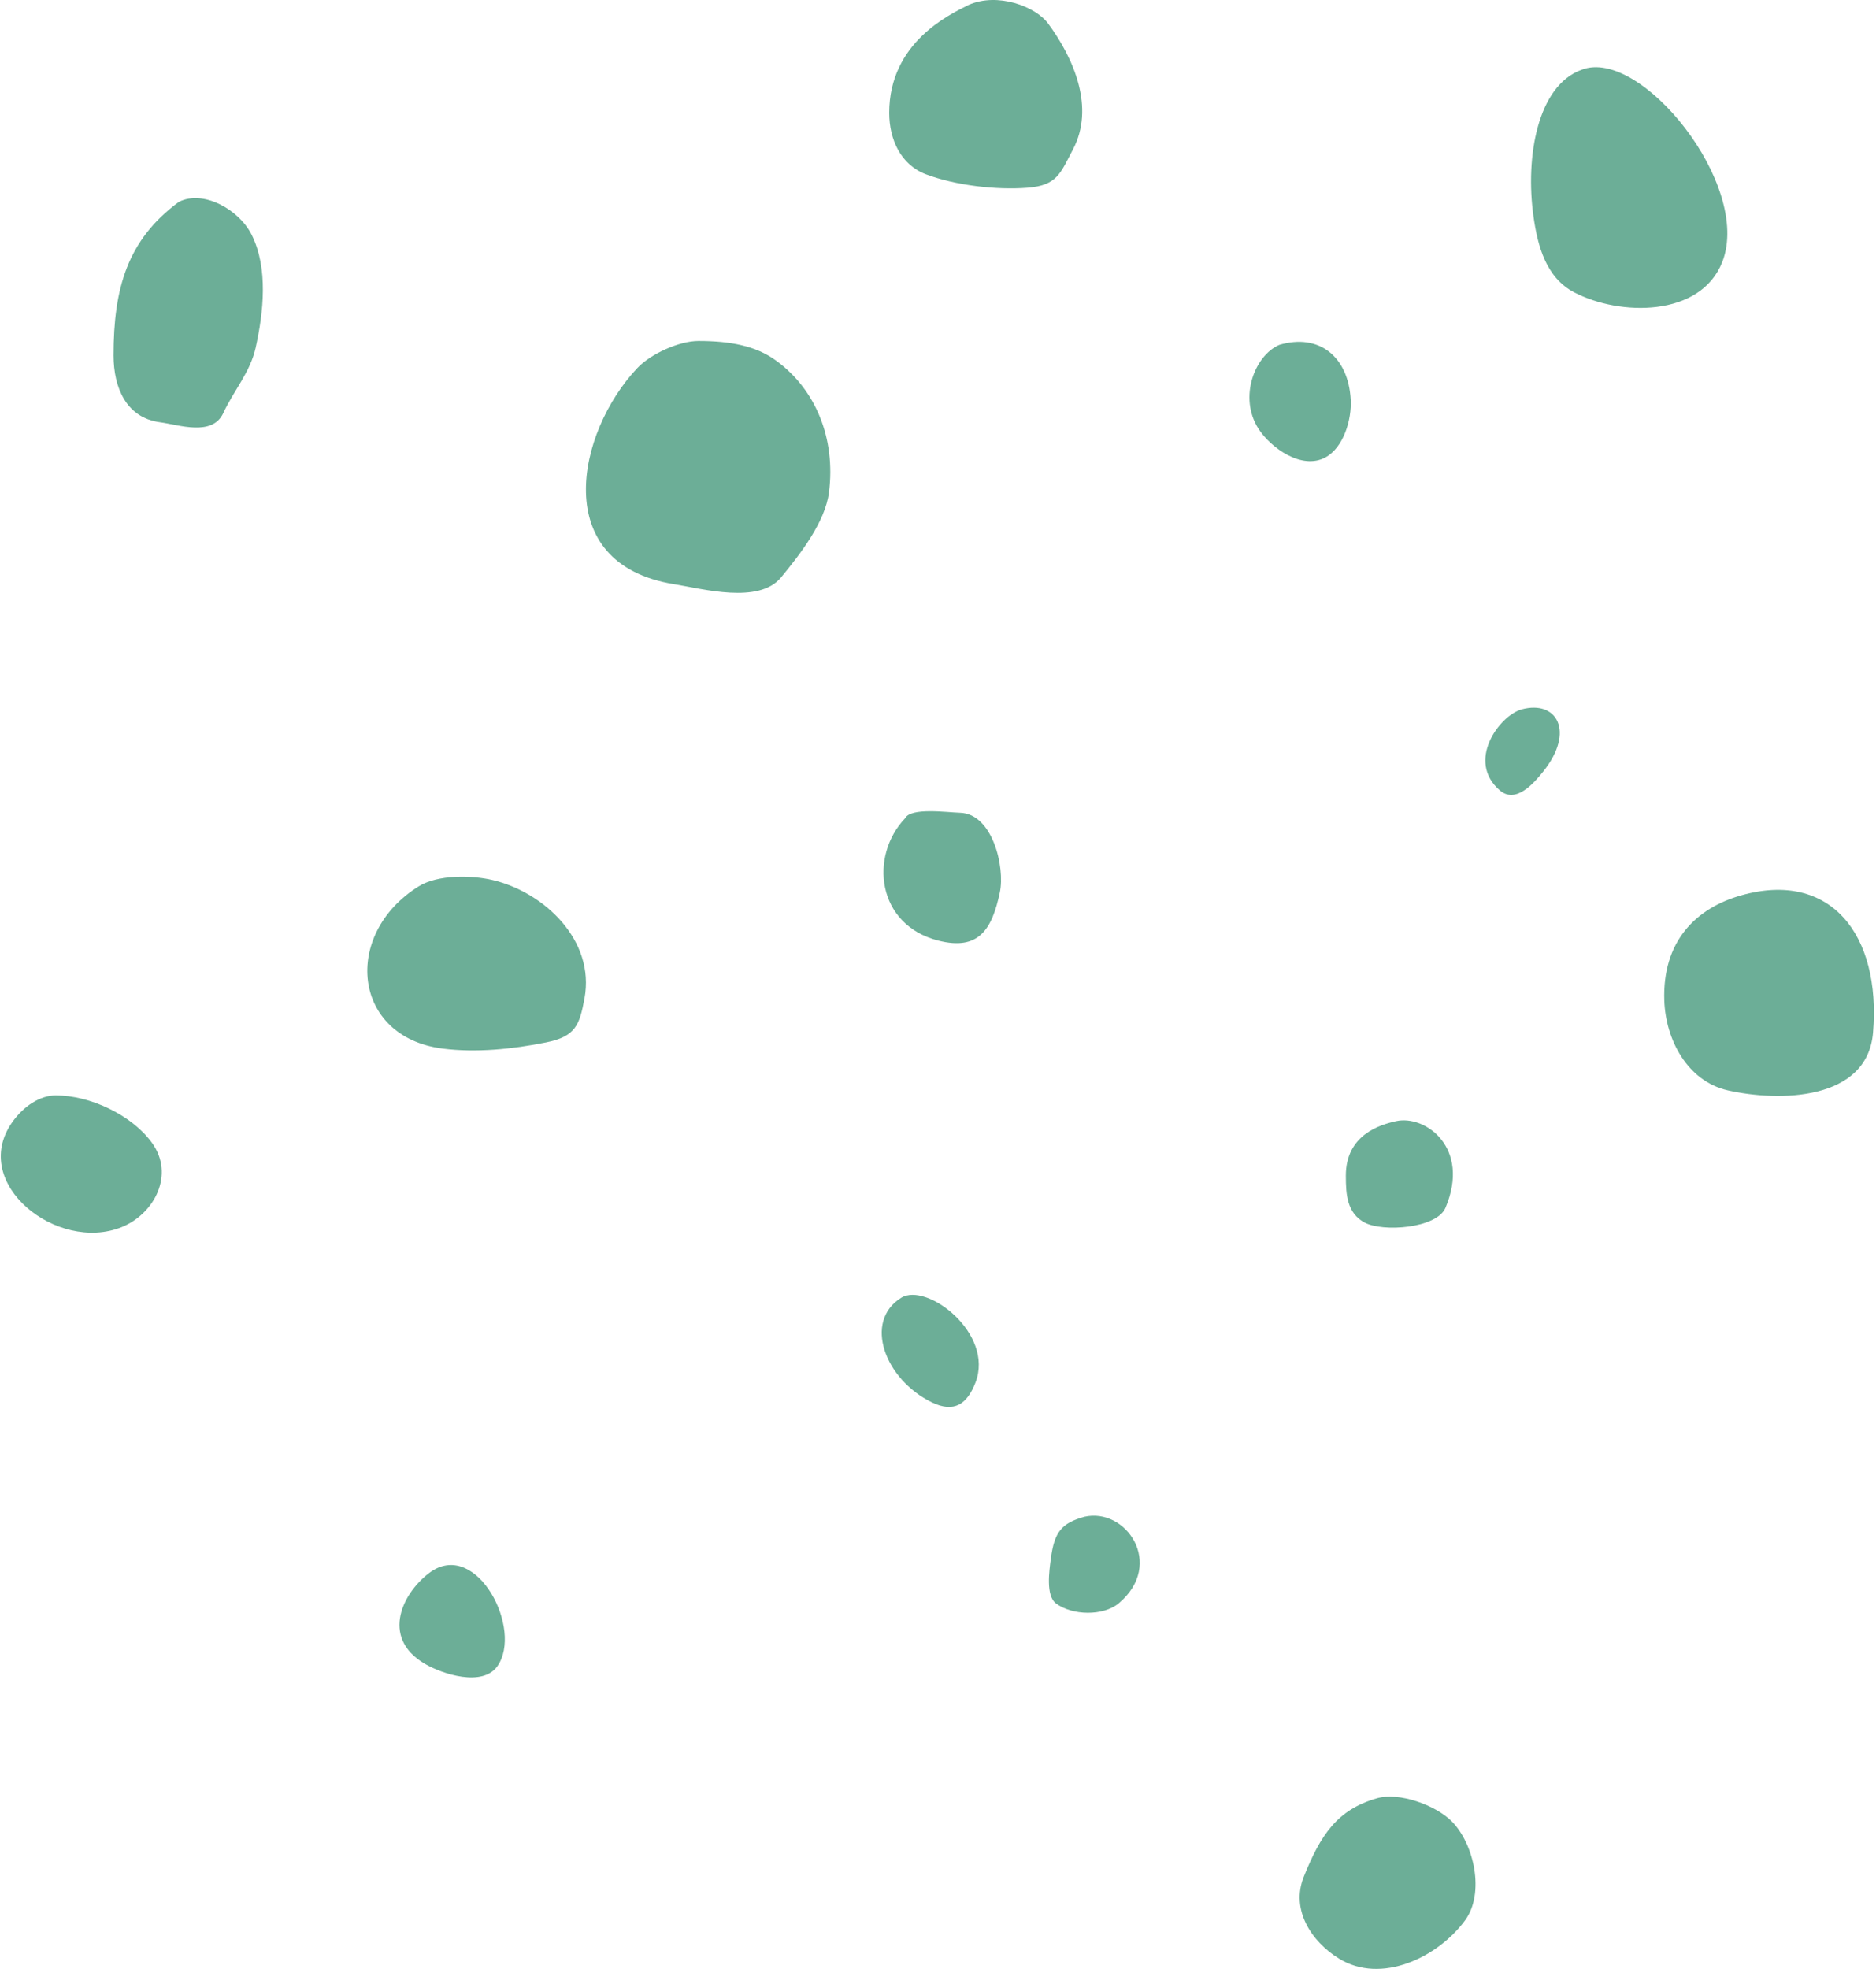
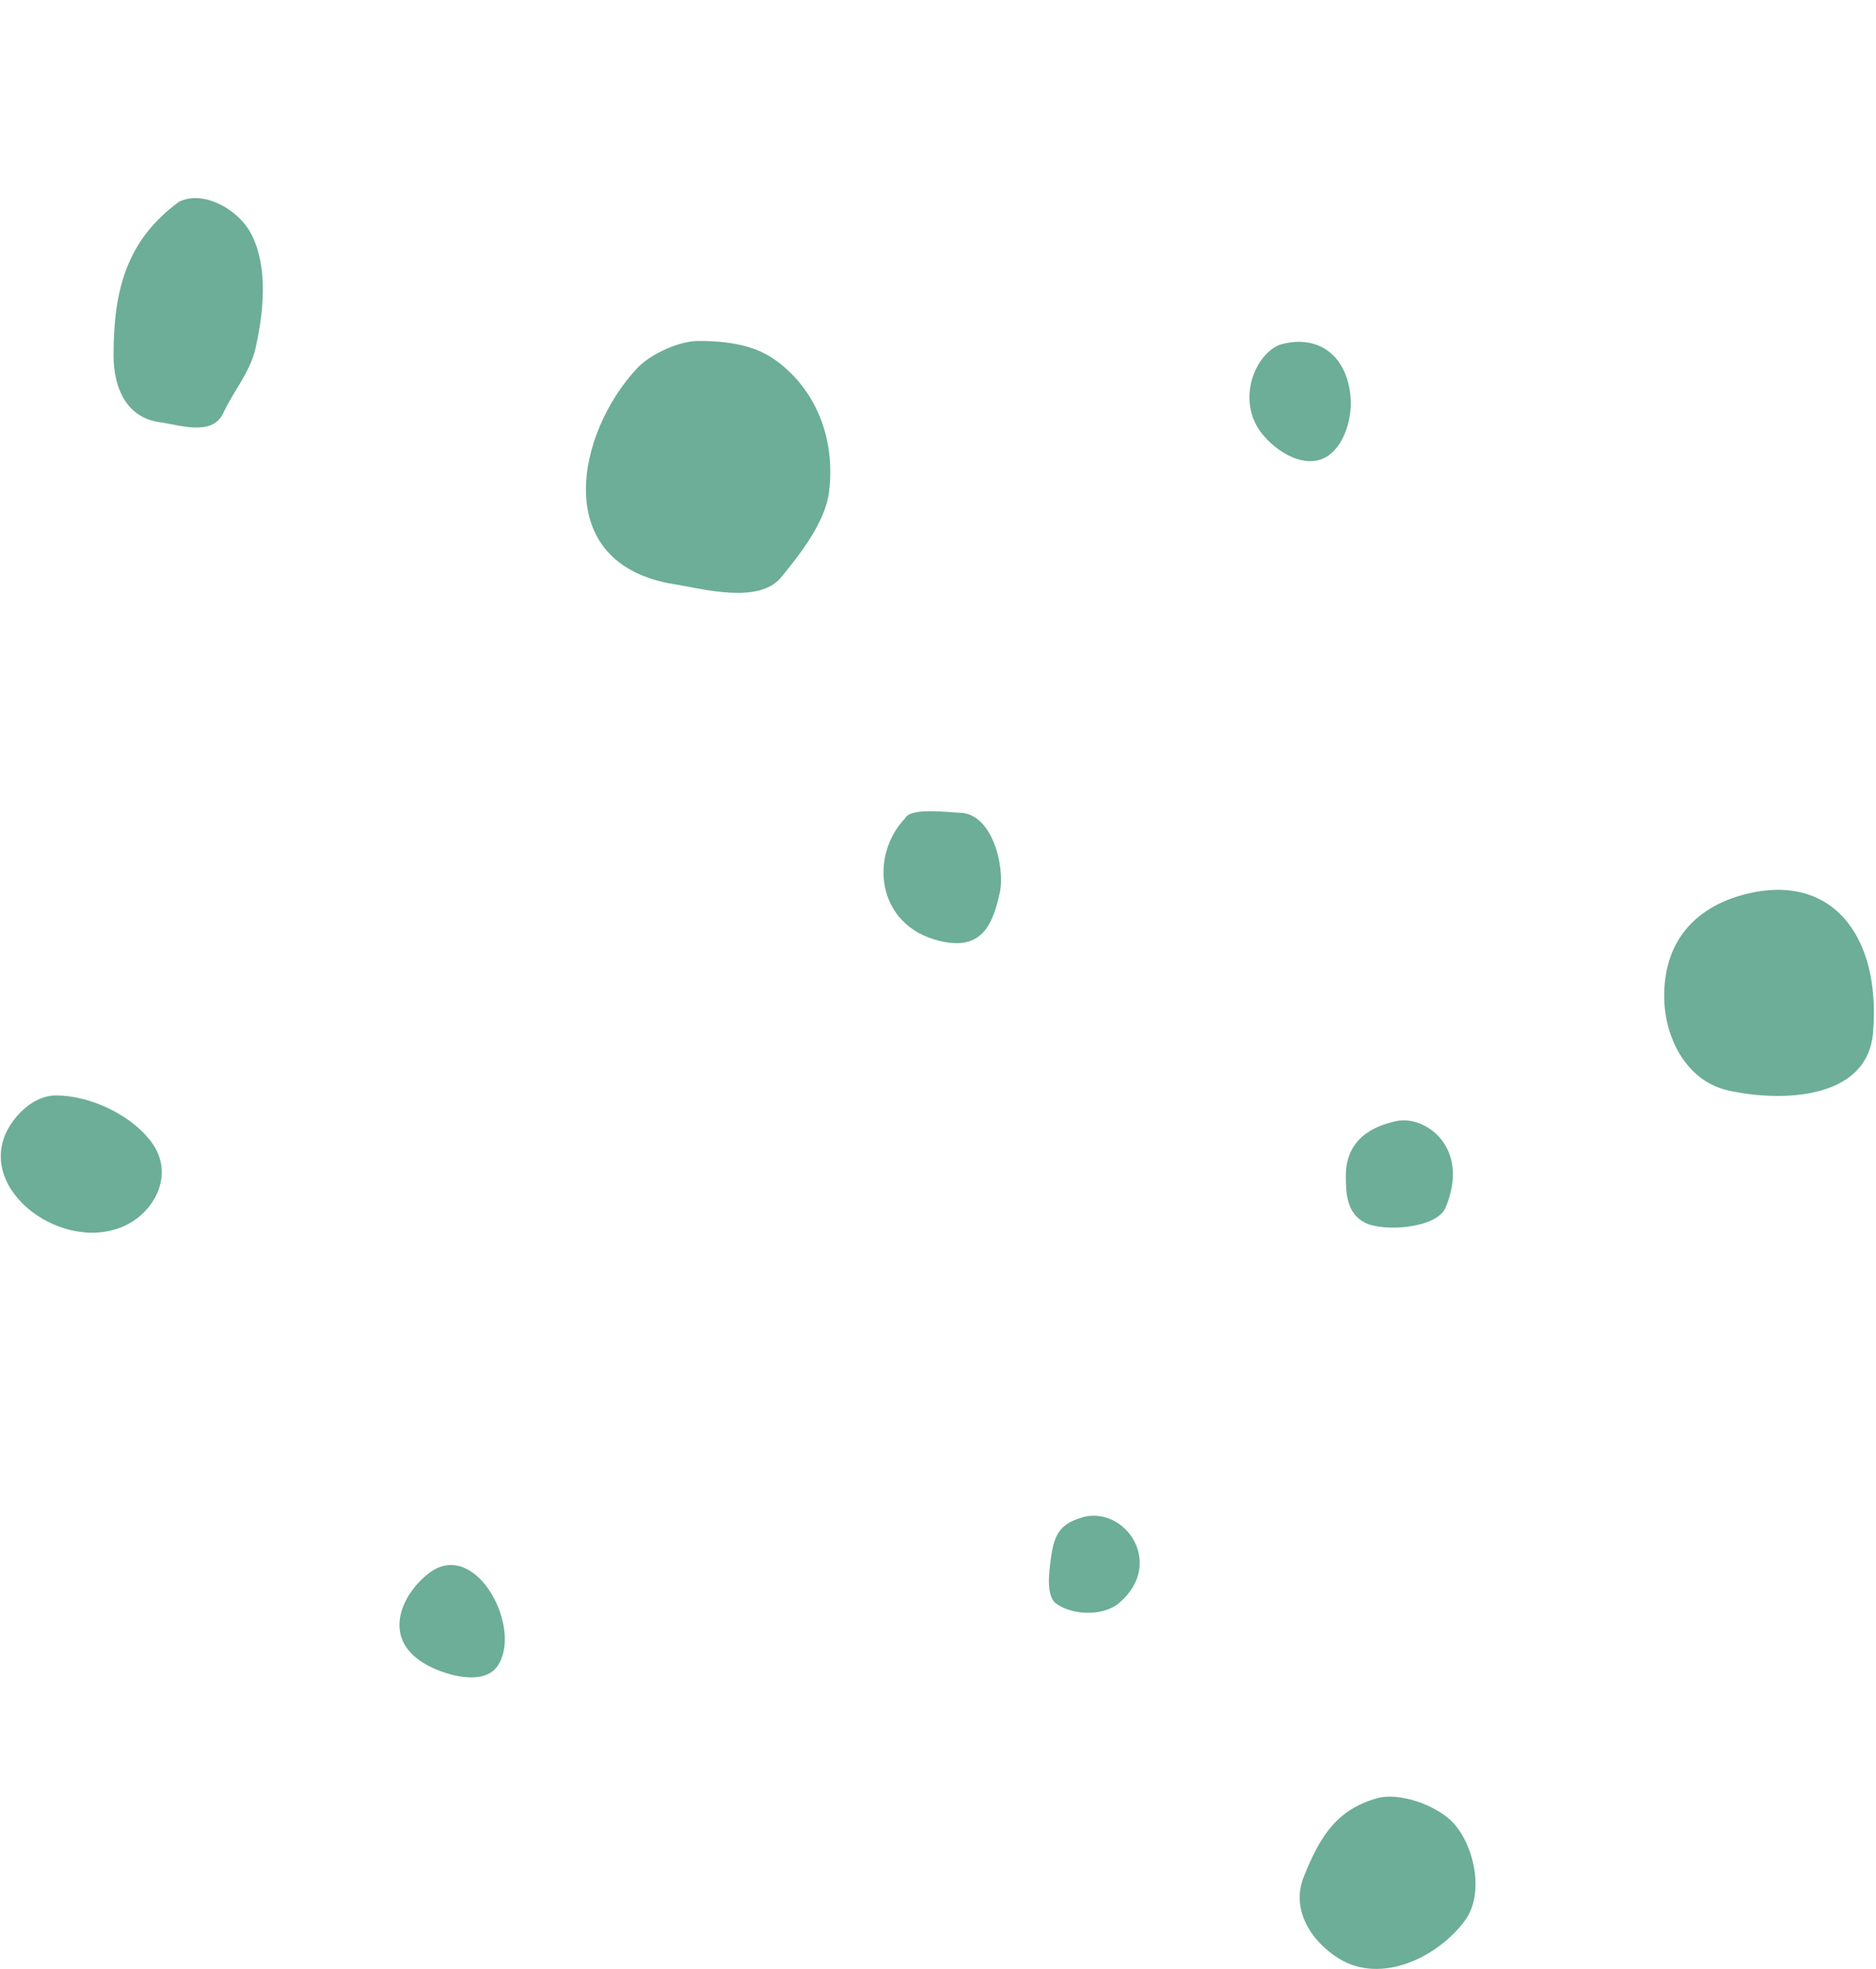
<svg xmlns="http://www.w3.org/2000/svg" width="651" height="683" viewBox="0 0 651 683" fill="none">
  <path d="M39.403 123.253C39.403 100.041 44.184 83.18 62.099 70.006C70.575 65.768 82.936 72.651 87.341 81.462C93.127 93.036 91.436 108.378 88.719 120.602C86.807 129.209 81.054 135.549 77.477 143.301C73.688 151.512 62.022 147.349 55.523 146.483C43.886 144.931 39.403 134.592 39.403 123.253Z" fill="#6CAE97" />
  <path d="M233.911 202.646C190.435 195.633 200.114 149.926 221.179 127.654C225.826 122.741 235.683 118.277 242.378 118.277C253.534 118.277 262.297 120.019 269.154 124.972C283.272 135.17 289.981 152.325 287.682 170.719C286.379 181.141 277.507 192.447 271.031 200.313C263.336 209.657 243.823 204.245 233.911 202.646Z" fill="#6CAE97" />
-   <path d="M308.576 39.14C308.576 14.824 329.401 5.068 336.096 1.721C346.137 -2.743 359.34 2.214 363.726 8.168C372.681 20.322 380.004 37.346 372.317 51.868C367.978 60.065 366.934 64.326 356.514 65.127C345.748 65.955 331.555 64.334 321.303 60.46C312.595 57.17 308.576 48.385 308.576 39.14Z" fill="#6CAE97" />
-   <path d="M153.51 363.732C122.191 359.69 118.719 324.069 145.237 307.493C151.931 303.309 163.696 303.567 170.898 305.262C188.877 309.493 206.567 326.229 202.826 346.336C201.097 355.632 199.707 359.561 189.463 361.61C177.931 363.917 165.239 365.245 153.51 363.732Z" fill="#6CAE97" />
-   <path d="M323.355 486.45C307.046 478.527 299.521 458.368 312.75 450.174C321.589 444.699 345.071 462.525 338.522 479.555C335.643 487.041 331.138 490.23 323.355 486.45Z" fill="#6CAE97" />
  <path d="M325.546 326.271C304.207 320.799 301.604 296.957 314.091 283.843C316.006 280.013 328.693 281.802 333.182 281.934C344.427 282.265 348.81 300.769 346.969 309.512C344.241 322.474 339.606 329.877 325.546 326.271Z" fill="#6CAE97" />
  <path d="M436.694 148.706C429.757 137.836 435.392 123.345 443.906 119.643C457.706 115.534 467.93 123.67 468.723 138.735C469.077 145.46 466.309 155.236 459.92 158.677C451.713 163.097 440.919 155.327 436.694 148.706Z" fill="#6CAE97" />
  <path d="M467.026 407.839C467.026 393.627 478.904 390.152 484.483 388.912C494.524 386.68 510.455 398.046 501.601 418.976C498.572 426.136 479.83 427.479 473.496 424.067C467.421 420.796 467.026 414.33 467.026 407.839Z" fill="#6CAE97" />
  <path d="M364.638 540.843C365.877 531.241 368.451 528.389 376.26 526.159C390.764 522.81 404.278 542.586 388.289 556.117C382.833 560.734 372.006 560.398 366.441 556.223C362.829 553.514 364.128 544.791 364.638 540.843Z" fill="#6CAE97" />
  <path d="M42.153 425.701C19.924 434.593 -10.493 410.685 4.078 389.531C8.097 383.697 13.915 379.985 19.351 379.985C31.231 379.985 45.599 386.701 52.653 396.32C60.829 407.471 53.504 421.16 42.153 425.701Z" fill="#6CAE97" />
-   <path d="M520.479 274.191C508.717 264.109 520.185 248.318 527.995 246.087C540.267 242.738 546.625 253.756 535.539 267.615C532.196 271.795 525.983 278.909 520.479 274.191Z" fill="#6CAE97" />
  <path d="M452.413 651.078C458.232 636.528 464.055 627.74 477.829 623.804C485.639 621.572 498.22 626.249 503.744 631.773C511.525 639.555 515.334 656.699 508.411 666.14C498.983 678.998 479.295 688.491 464.609 679.399C454.964 673.427 447.885 662.399 452.413 651.078Z" fill="#6CAE97" />
  <path d="M577.538 347.059C576.854 326.762 588.242 315.089 604.265 310.571C635.101 301.877 652.818 324.081 649.975 358.197C647.991 382.016 617.167 382.212 599.598 378.244C585.527 375.066 577.995 360.627 577.538 347.059Z" fill="#6CAE97" />
  <path d="M147.364 577.135C131.678 567.865 140.008 551.886 149.698 545.102C165.718 534.421 181.525 565.308 172.606 577.984C167.496 585.246 153.547 580.789 147.364 577.135Z" fill="#6CAE97" />
-   <path d="M532.145 75.098C529.226 54.338 533.573 29.616 548.903 24.184C569.275 16.226 608.031 64.198 597.689 90.796C590.175 110.119 562.03 109.669 546.251 101.403C536.513 96.302 533.593 85.395 532.145 75.098Z" fill="#6CAE97" />
</svg>